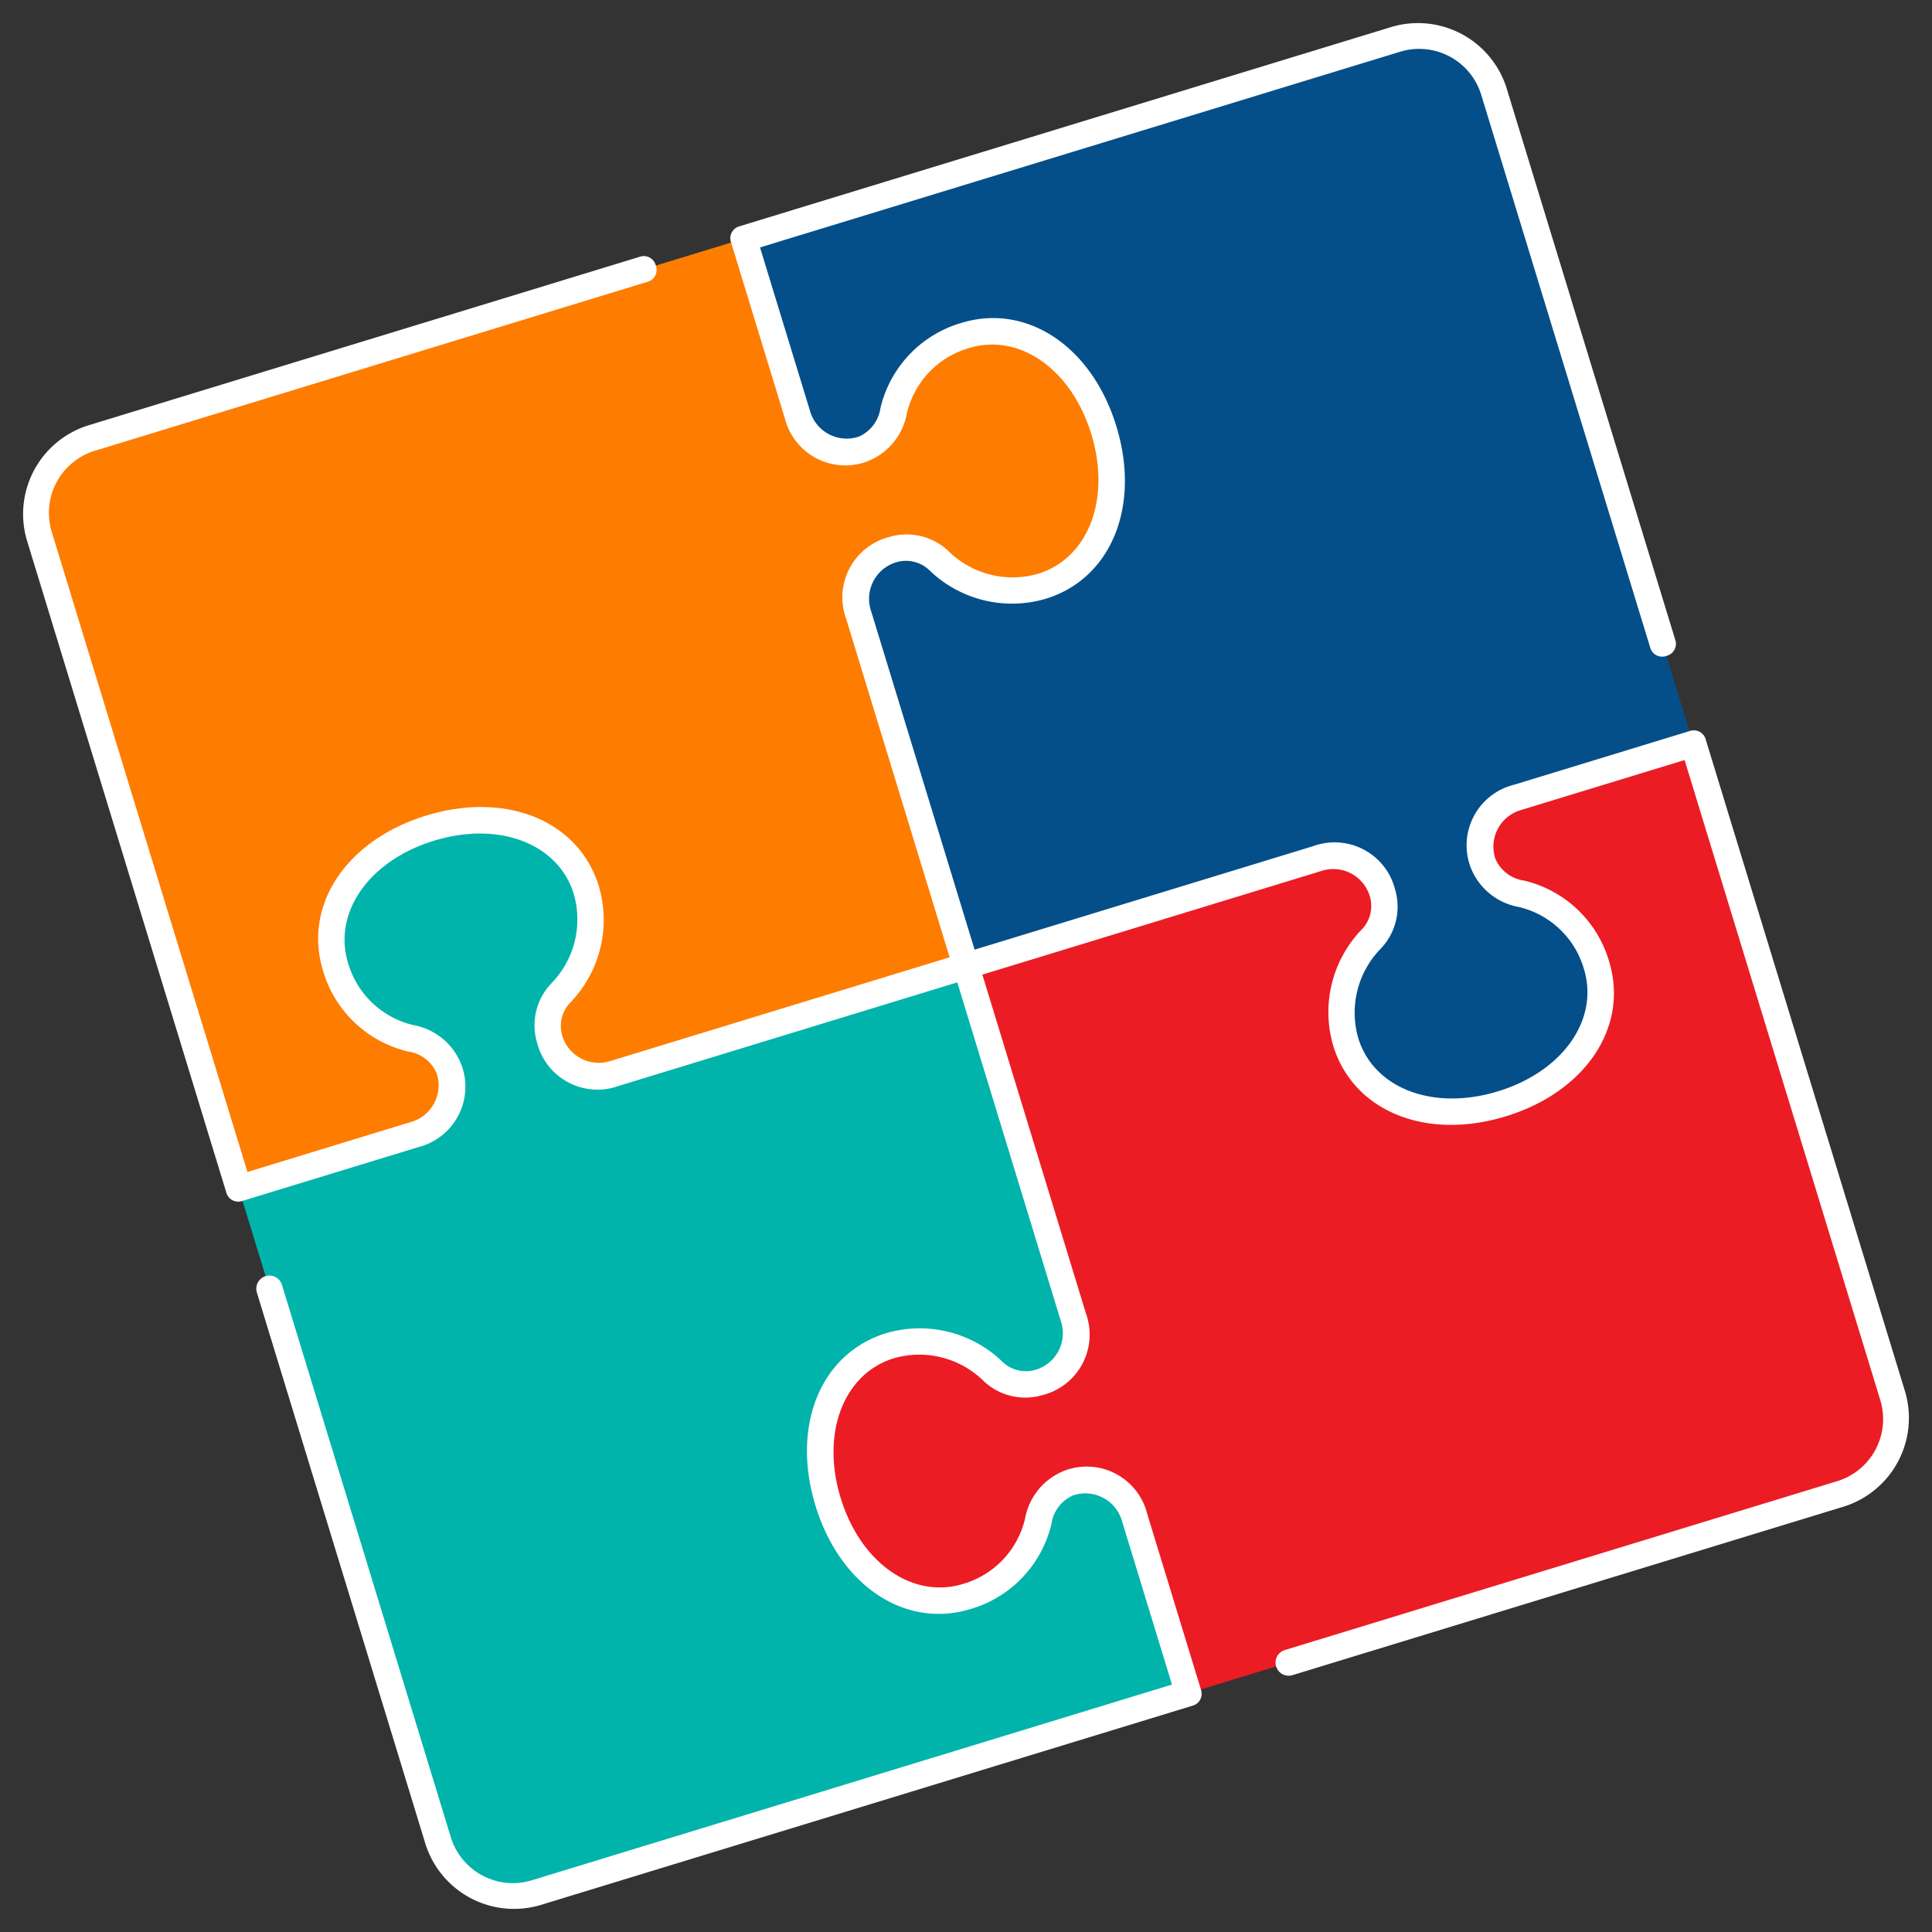
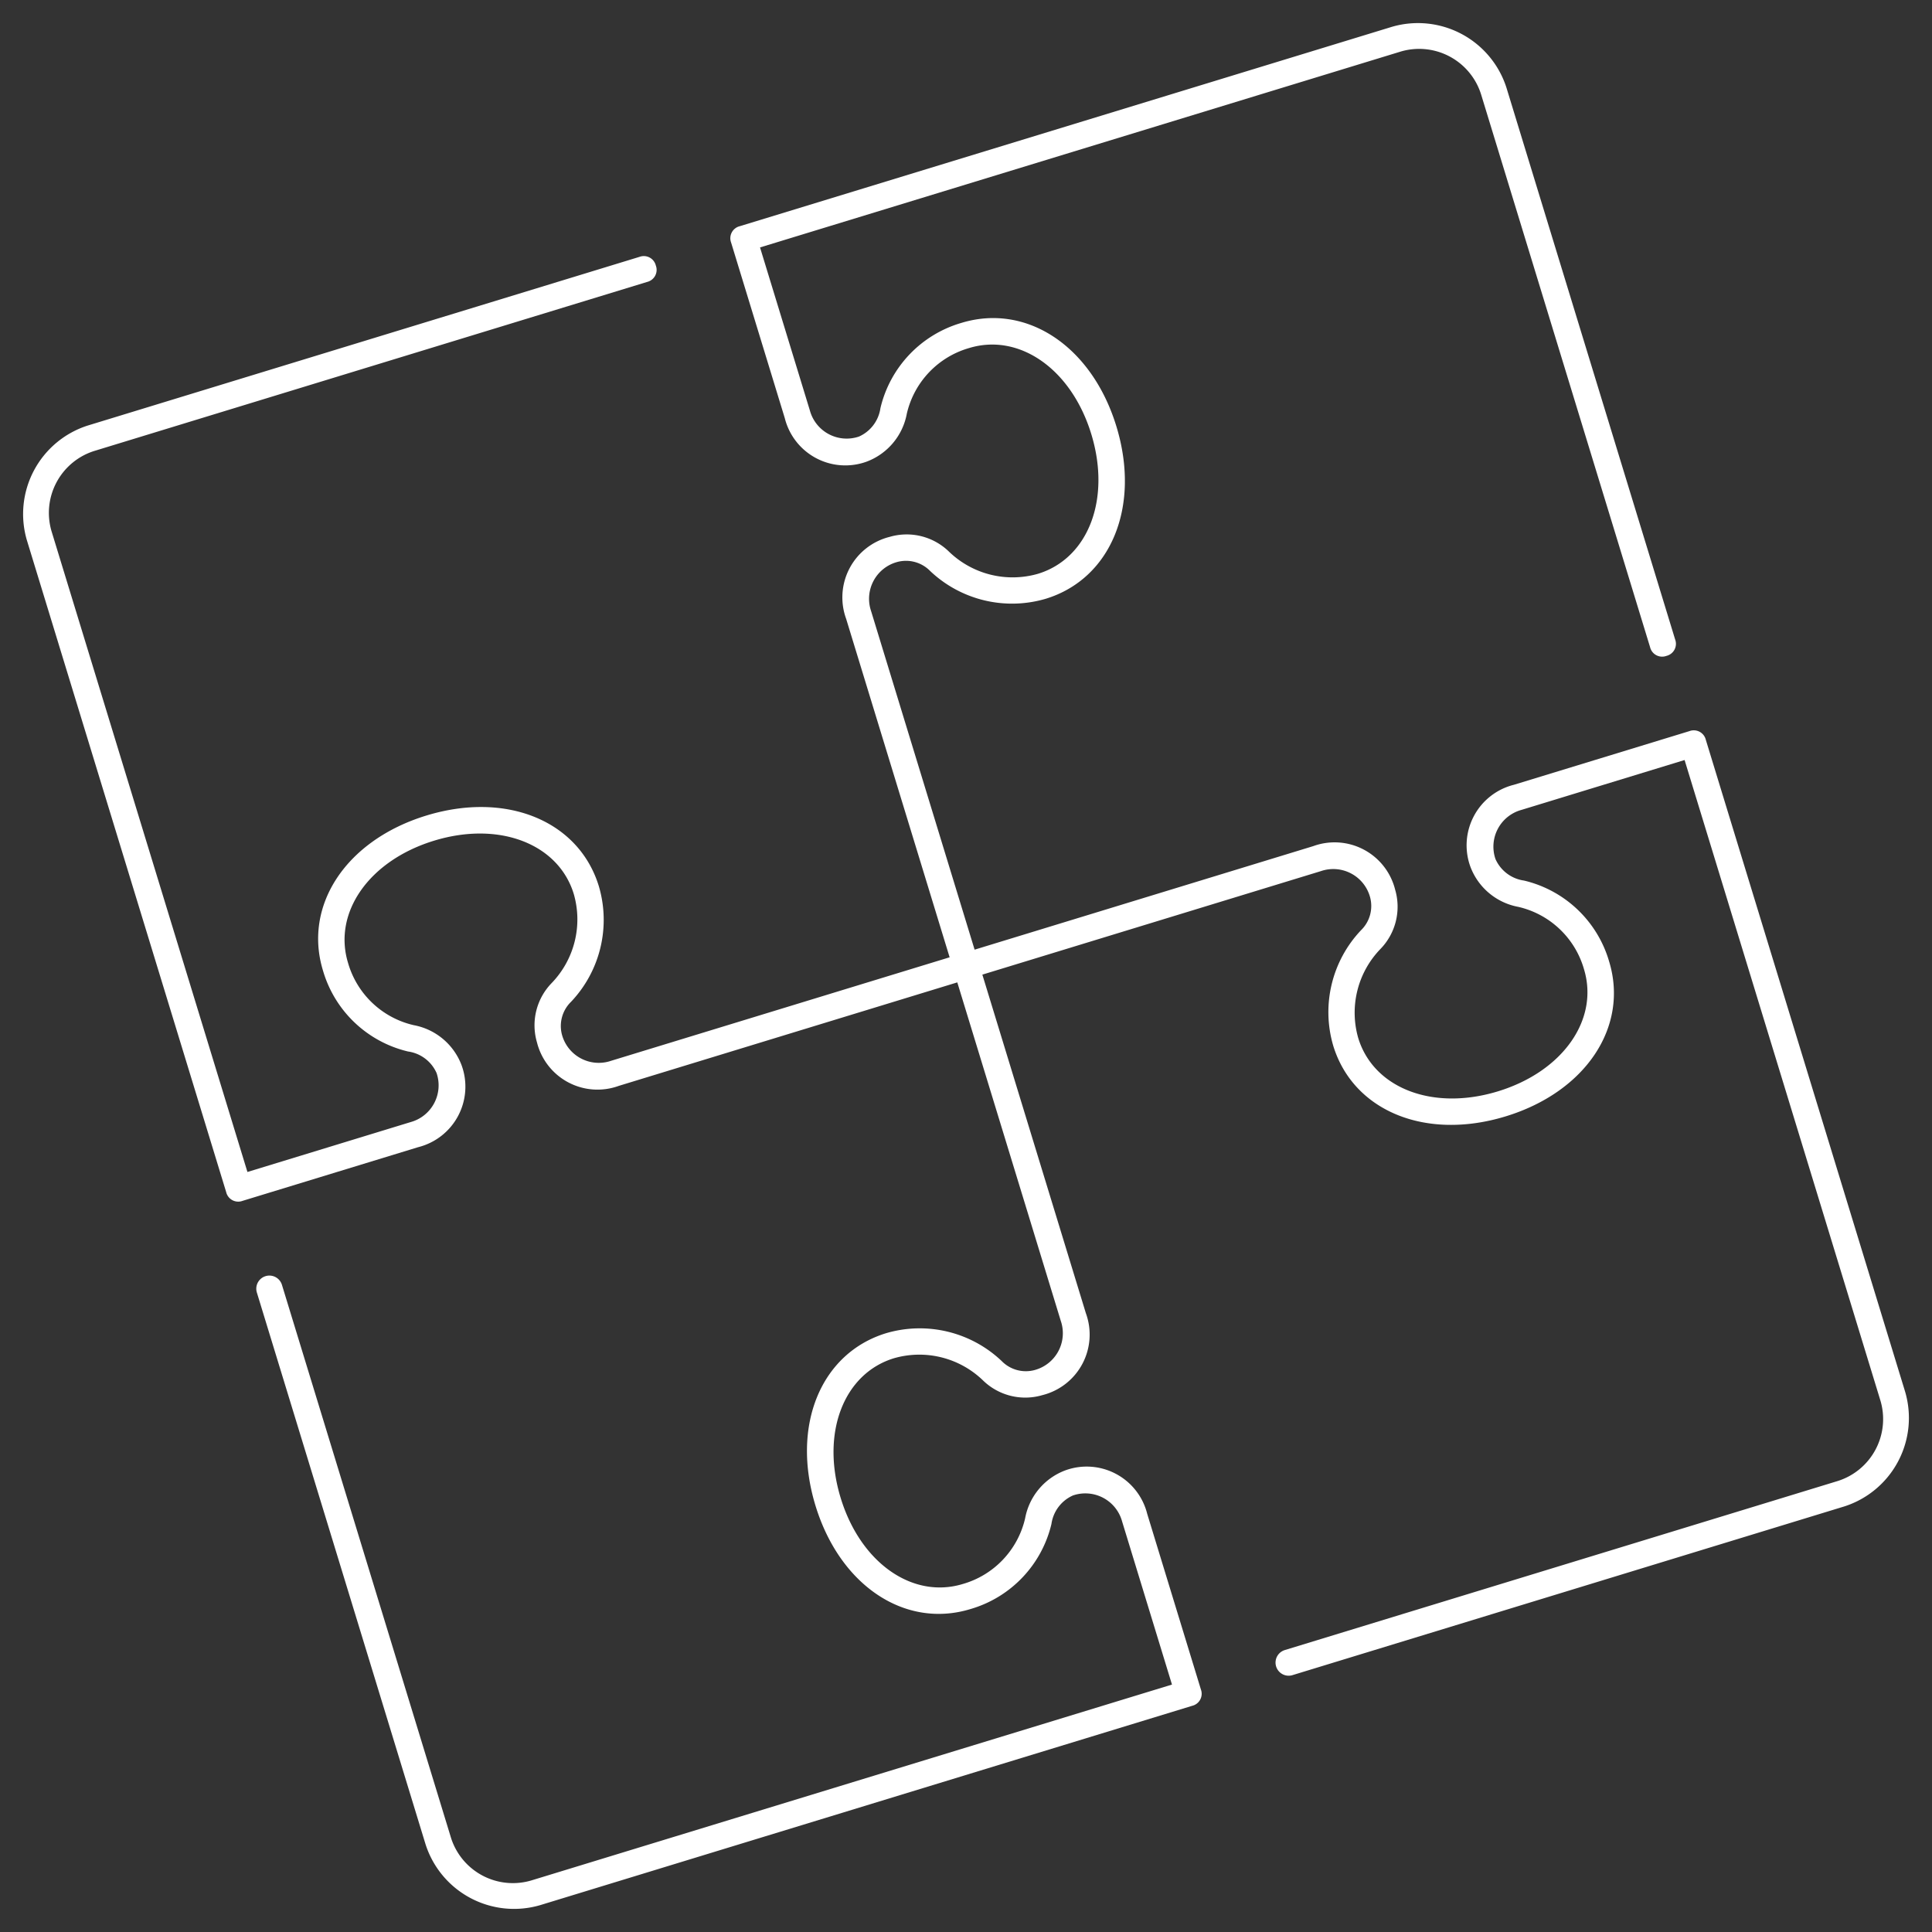
<svg xmlns="http://www.w3.org/2000/svg" width="106.875" height="106.875" viewBox="0 0 106.875 106.875">
  <rect x="0" y="0" width="106.875" height="106.875" fill="#333333" stroke="none" />
  <g id="puzzle-svgrepo-com" transform="translate(81.851) rotate(73)">
    <g id="Group_105" data-name="Group 105" transform="translate(0.725 0.725)">
-       <path id="Path_174" data-name="Path 174" d="M42.07,4.352V42.07H31.915a2.781,2.781,0,0,0-1.451,5.222,5.794,5.794,0,0,1,2.9,4.932c0,3.191-2.9,5.8-7.254,5.8s-7.253-2.611-7.253-5.8a5.851,5.851,0,0,1,2.9-5.077,2.573,2.573,0,0,0,1.451-2.176,2.842,2.842,0,0,0-2.9-2.9H0V21.76a2.842,2.842,0,0,1,2.9-2.9A2.373,2.373,0,0,1,5.077,20.31a5.851,5.851,0,0,0,5.077,2.9c3.191,0,5.8-2.9,5.8-7.254S13.346,8.7,10.155,8.7a5.449,5.449,0,0,0-4.932,2.9A2.85,2.85,0,0,1,2.9,13.056a2.842,2.842,0,0,1-2.9-2.9V0H37.718A4.274,4.274,0,0,1,42.07,4.352" transform="translate(42.07 0)" fill="#ec1c24" />
-       <path id="Path_175" data-name="Path 175" d="M52.225,8.7c3.191,0,5.8,2.9,5.8,7.253s-2.611,7.253-5.8,7.253a5.851,5.851,0,0,1-5.077-2.9,2.573,2.573,0,0,0-2.176-1.451,2.842,2.842,0,0,0-2.9,2.9V42.07H21.76a2.842,2.842,0,0,1-2.9-2.9,2.373,2.373,0,0,1,1.451-2.176,5.851,5.851,0,0,0,2.9-5.077c0-3.191-2.9-5.8-7.253-5.8S8.7,28.724,8.7,31.915a5.449,5.449,0,0,0,2.9,4.932,2.781,2.781,0,0,1-1.451,5.222H0V4.352A4.274,4.274,0,0,1,4.352,0H42.07V10.155a2.781,2.781,0,0,0,5.222,1.451,5.448,5.448,0,0,1,4.932-2.9" transform="translate(0 0)" fill="#044f89" />
-       <path id="Path_176" data-name="Path 176" d="M42.07,47.873V58.027H4.352A4.274,4.274,0,0,1,0,53.675V15.957H10.155a2.781,2.781,0,0,0,1.451-5.222A5.793,5.793,0,0,1,8.7,5.8c0-3.191,2.9-5.8,7.253-5.8s7.253,2.611,7.253,5.8a5.851,5.851,0,0,1-2.9,5.077,2.573,2.573,0,0,0-1.451,2.176,2.842,2.842,0,0,0,2.9,2.9H42.07v20.31a2.842,2.842,0,0,1-2.9,2.9,2.373,2.373,0,0,1-2.176-1.451,5.851,5.851,0,0,0-5.077-2.9c-3.191,0-5.8,2.9-5.8,7.253s2.611,7.254,5.8,7.254a5.449,5.449,0,0,0,4.932-2.9,2.781,2.781,0,0,1,5.222,1.451" transform="translate(0 26.112)" fill="#fe7c00" />
-       <path id="Path_177" data-name="Path 177" d="M58.027,0V37.718a4.274,4.274,0,0,1-4.352,4.352H15.957V31.915a2.781,2.781,0,0,0-5.222-1.451,5.794,5.794,0,0,1-4.932,2.9c-3.191,0-5.8-2.9-5.8-7.254s2.611-7.253,5.8-7.253a5.851,5.851,0,0,1,5.077,2.9,2.573,2.573,0,0,0,2.176,1.451,2.842,2.842,0,0,0,2.9-2.9V0h20.31a2.842,2.842,0,0,1,2.9,2.9,2.373,2.373,0,0,1-1.451,2.176,5.851,5.851,0,0,0-2.9,5.077c0,3.191,2.9,5.8,7.253,5.8s7.253-2.611,7.253-5.8a5.449,5.449,0,0,0-2.9-4.932A2.85,2.85,0,0,1,44.971,2.9a2.842,2.842,0,0,1,2.9-2.9H58.027Z" transform="translate(26.112 42.07)" fill="#00b4ab" />
-     </g>
+       </g>
    <path id="Path_178" data-name="Path 178" d="M80.513,85.591H48.6a.725.725,0,0,1,0-1.451H80.513a3.591,3.591,0,0,0,3.627-3.627V43.521H74.71A2.109,2.109,0,0,0,72.534,45.7a2.034,2.034,0,0,0,1.161,1.6,6.452,6.452,0,0,1,3.191,5.658c0,3.772-3.337,6.528-7.979,6.528s-7.979-2.756-7.979-6.528a6.587,6.587,0,0,1,3.337-5.658,1.869,1.869,0,0,0,1.015-1.6A2.109,2.109,0,0,0,63.1,43.521H43.521V63.1a3.451,3.451,0,0,1-3.627,3.627,3.352,3.352,0,0,1-2.9-1.741A5.068,5.068,0,0,0,32.64,62.38c-2.9,0-5.077,2.756-5.077,6.528s2.176,6.528,5.077,6.528a4.93,4.93,0,0,0,4.352-2.466,3.515,3.515,0,0,1,2.9-1.886,3.451,3.451,0,0,1,3.627,3.627V84.865a.685.685,0,0,1-.725.725H5.077A5.14,5.14,0,0,1,0,80.513V48.6a.685.685,0,0,1,.725-.725.685.685,0,0,1,.725.725V80.513A3.591,3.591,0,0,0,5.077,84.14H42.07V74.71a2.109,2.109,0,0,0-2.176-2.176,2.034,2.034,0,0,0-1.6,1.161,6.451,6.451,0,0,1-5.658,3.191c-3.772,0-6.528-3.337-6.528-7.979s2.756-7.979,6.528-7.979A6.587,6.587,0,0,1,38.3,64.266a1.869,1.869,0,0,0,1.6,1.015A2.109,2.109,0,0,0,42.07,63.1V43.521H22.486a3.451,3.451,0,0,1-3.627-3.627,3.352,3.352,0,0,1,1.741-2.9,5.068,5.068,0,0,0,2.611-4.352c0-2.9-2.756-5.077-6.528-5.077s-6.528,2.176-6.528,5.077a4.93,4.93,0,0,0,2.466,4.352,3.515,3.515,0,0,1,1.886,2.9,3.451,3.451,0,0,1-3.627,3.627H.725A.685.685,0,0,1,0,42.8V5.077A5.14,5.14,0,0,1,5.077,0H36.993a.685.685,0,0,1,.725.725.685.685,0,0,1-.725.725H5.077A3.591,3.591,0,0,0,1.451,5.077V42.07H10.88a2.109,2.109,0,0,0,2.176-2.176A2.034,2.034,0,0,0,11.9,38.3,6.452,6.452,0,0,1,8.7,32.64c0-3.772,3.337-6.528,7.979-6.528s7.979,2.756,7.979,6.528A6.587,6.587,0,0,1,21.325,38.3a1.869,1.869,0,0,0-1.015,1.6,2.109,2.109,0,0,0,2.176,2.176H42.07V22.486A3.451,3.451,0,0,1,45.7,18.859,3.352,3.352,0,0,1,48.6,20.6a5.068,5.068,0,0,0,4.352,2.611c2.9,0,5.077-2.756,5.077-6.528s-2.176-6.528-5.077-6.528A4.93,4.93,0,0,0,48.6,12.621a3.515,3.515,0,0,1-2.9,1.886A3.451,3.451,0,0,1,42.07,10.88V.725A.685.685,0,0,1,42.8,0H80.513a5.14,5.14,0,0,1,5.077,5.077V36.993a.725.725,0,1,1-1.451,0V5.077a3.591,3.591,0,0,0-3.627-3.627H43.521V10.88A2.109,2.109,0,0,0,45.7,13.056a2.034,2.034,0,0,0,1.6-1.161A6.451,6.451,0,0,1,52.95,8.7c3.772,0,6.528,3.337,6.528,7.979s-2.756,7.979-6.528,7.979a6.587,6.587,0,0,1-5.658-3.337,1.869,1.869,0,0,0-1.6-1.015,2.109,2.109,0,0,0-2.176,2.176V42.07H63.1A3.451,3.451,0,0,1,66.732,45.7a3.352,3.352,0,0,1-1.741,2.9,5.068,5.068,0,0,0-2.611,4.352c0,2.9,2.756,5.077,6.528,5.077s6.528-2.176,6.528-5.077A4.93,4.93,0,0,0,72.969,48.6a3.515,3.515,0,0,1-1.886-2.9A3.451,3.451,0,0,1,74.71,42.07H84.865a.685.685,0,0,1,.725.725V80.513A5.14,5.14,0,0,1,80.513,85.591Z" transform="translate(0 0)" fill="#fff" />
  </g>
</svg>